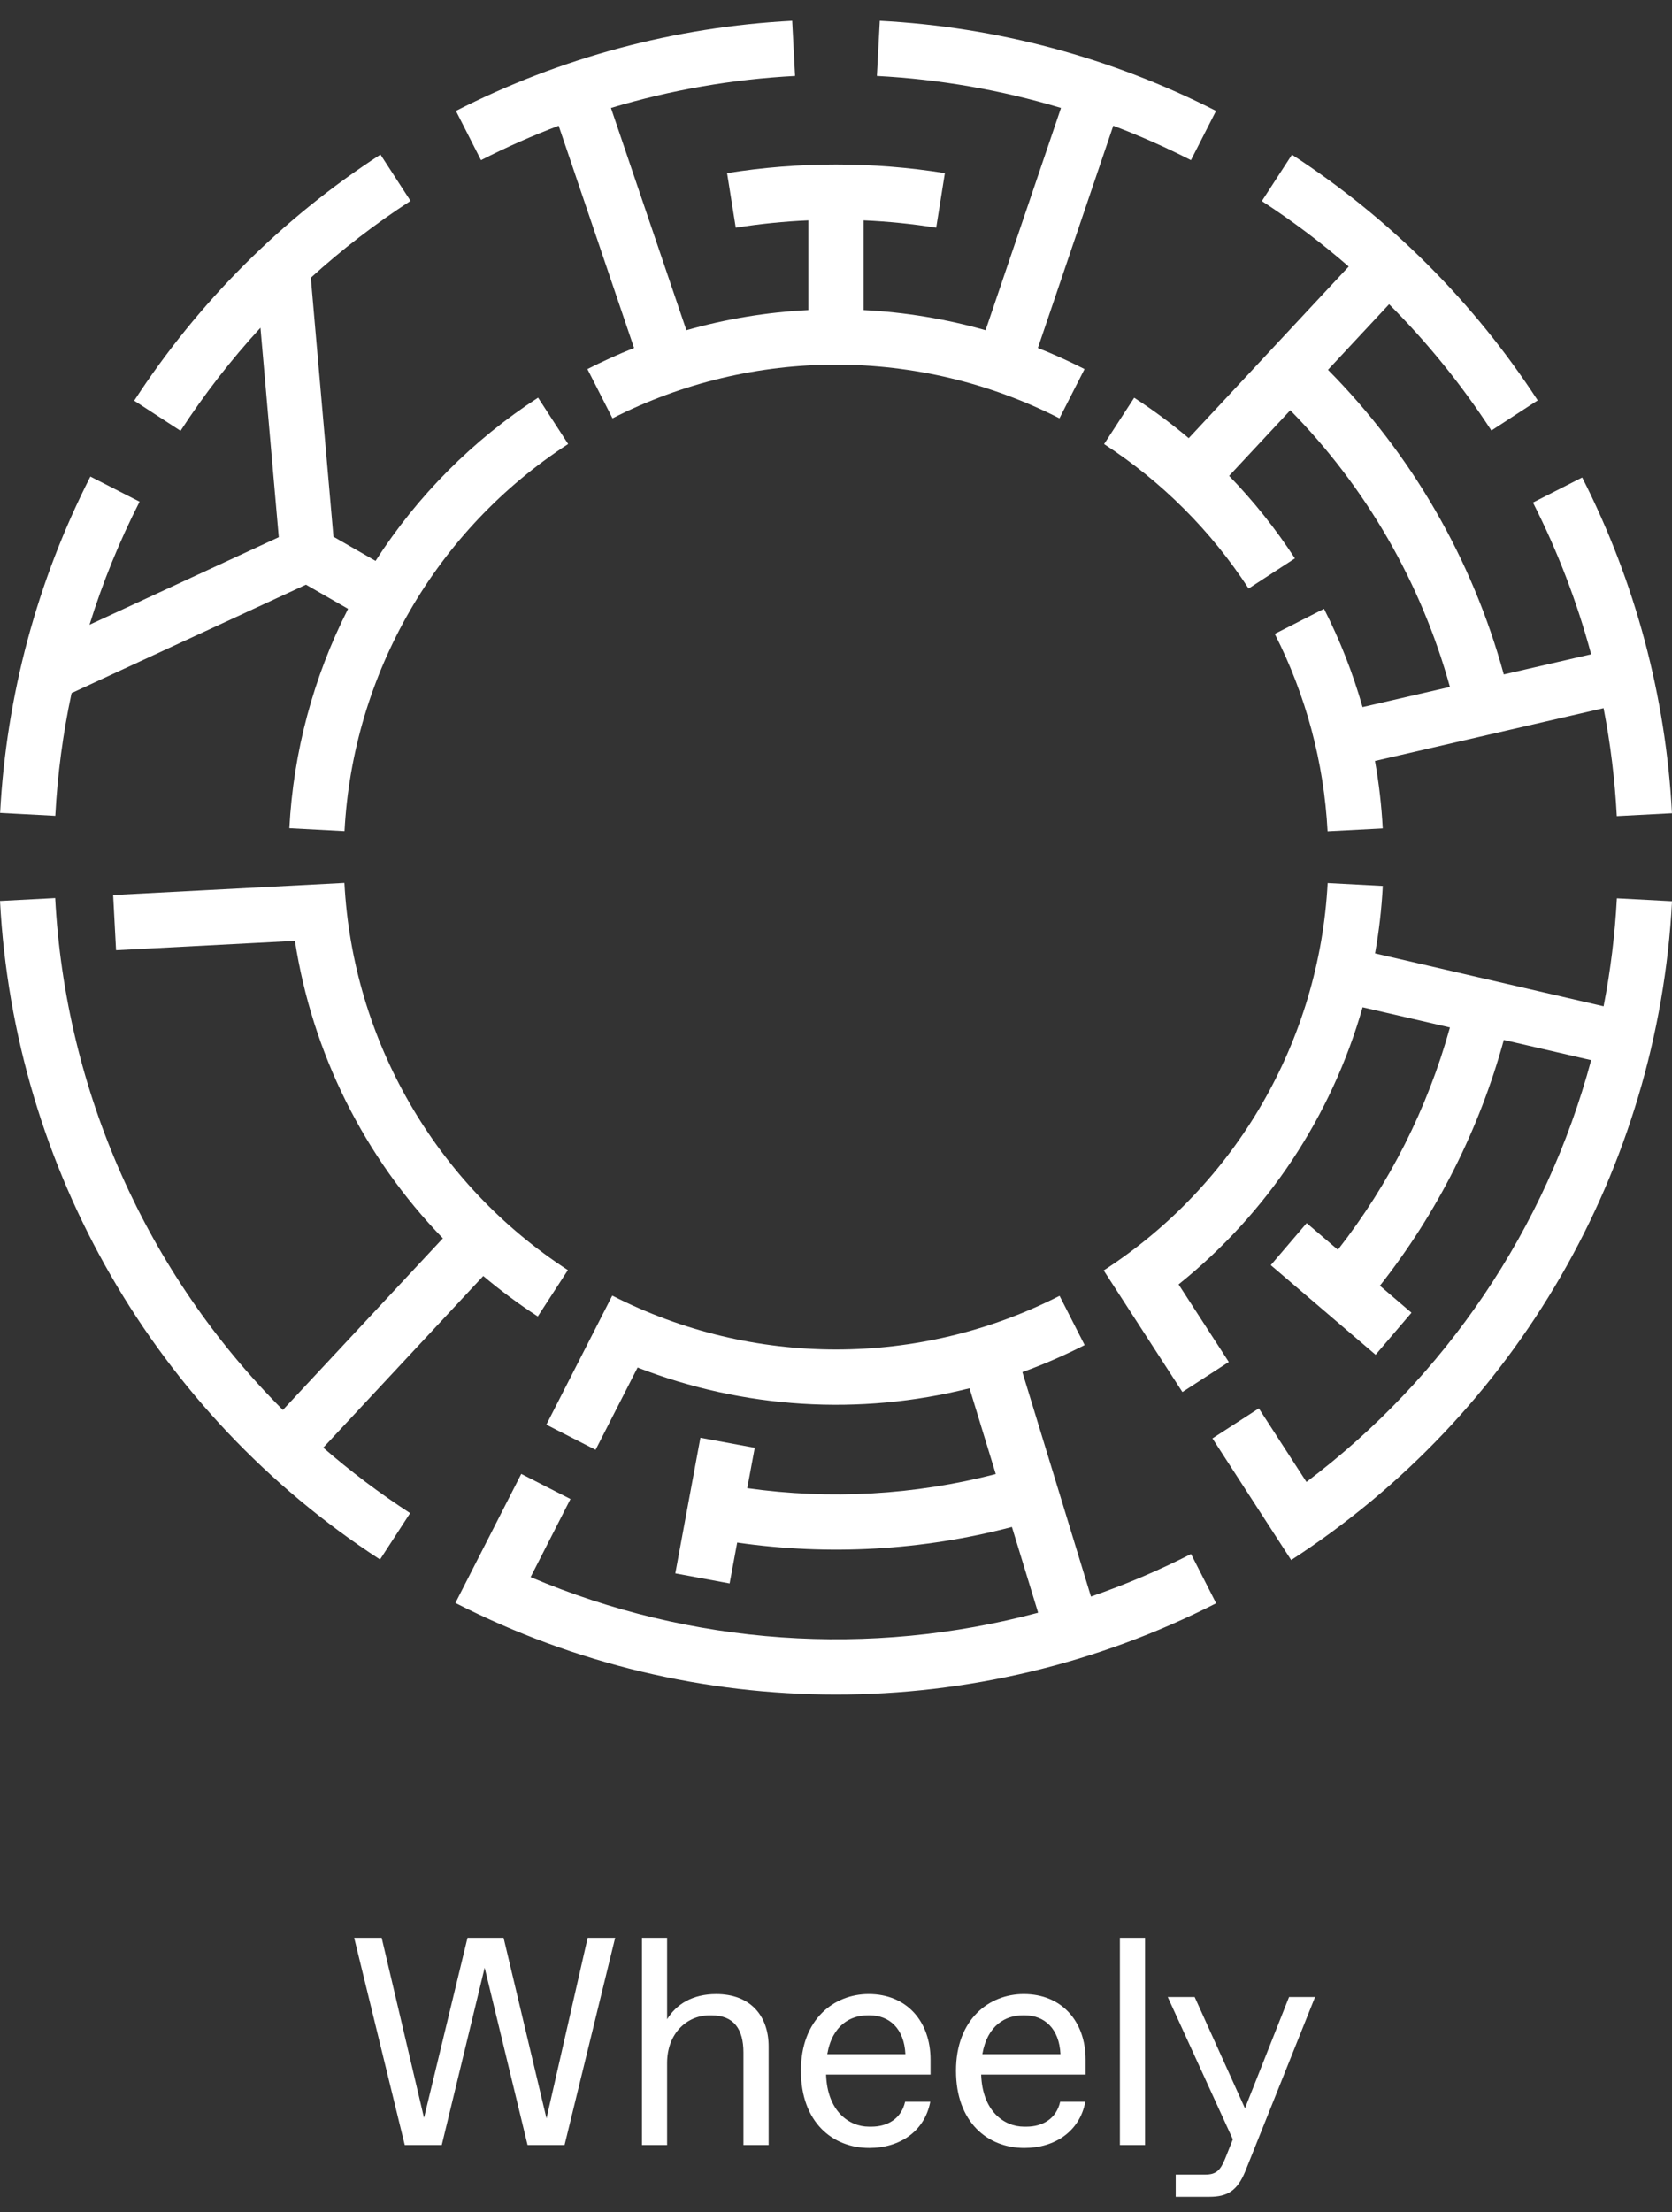
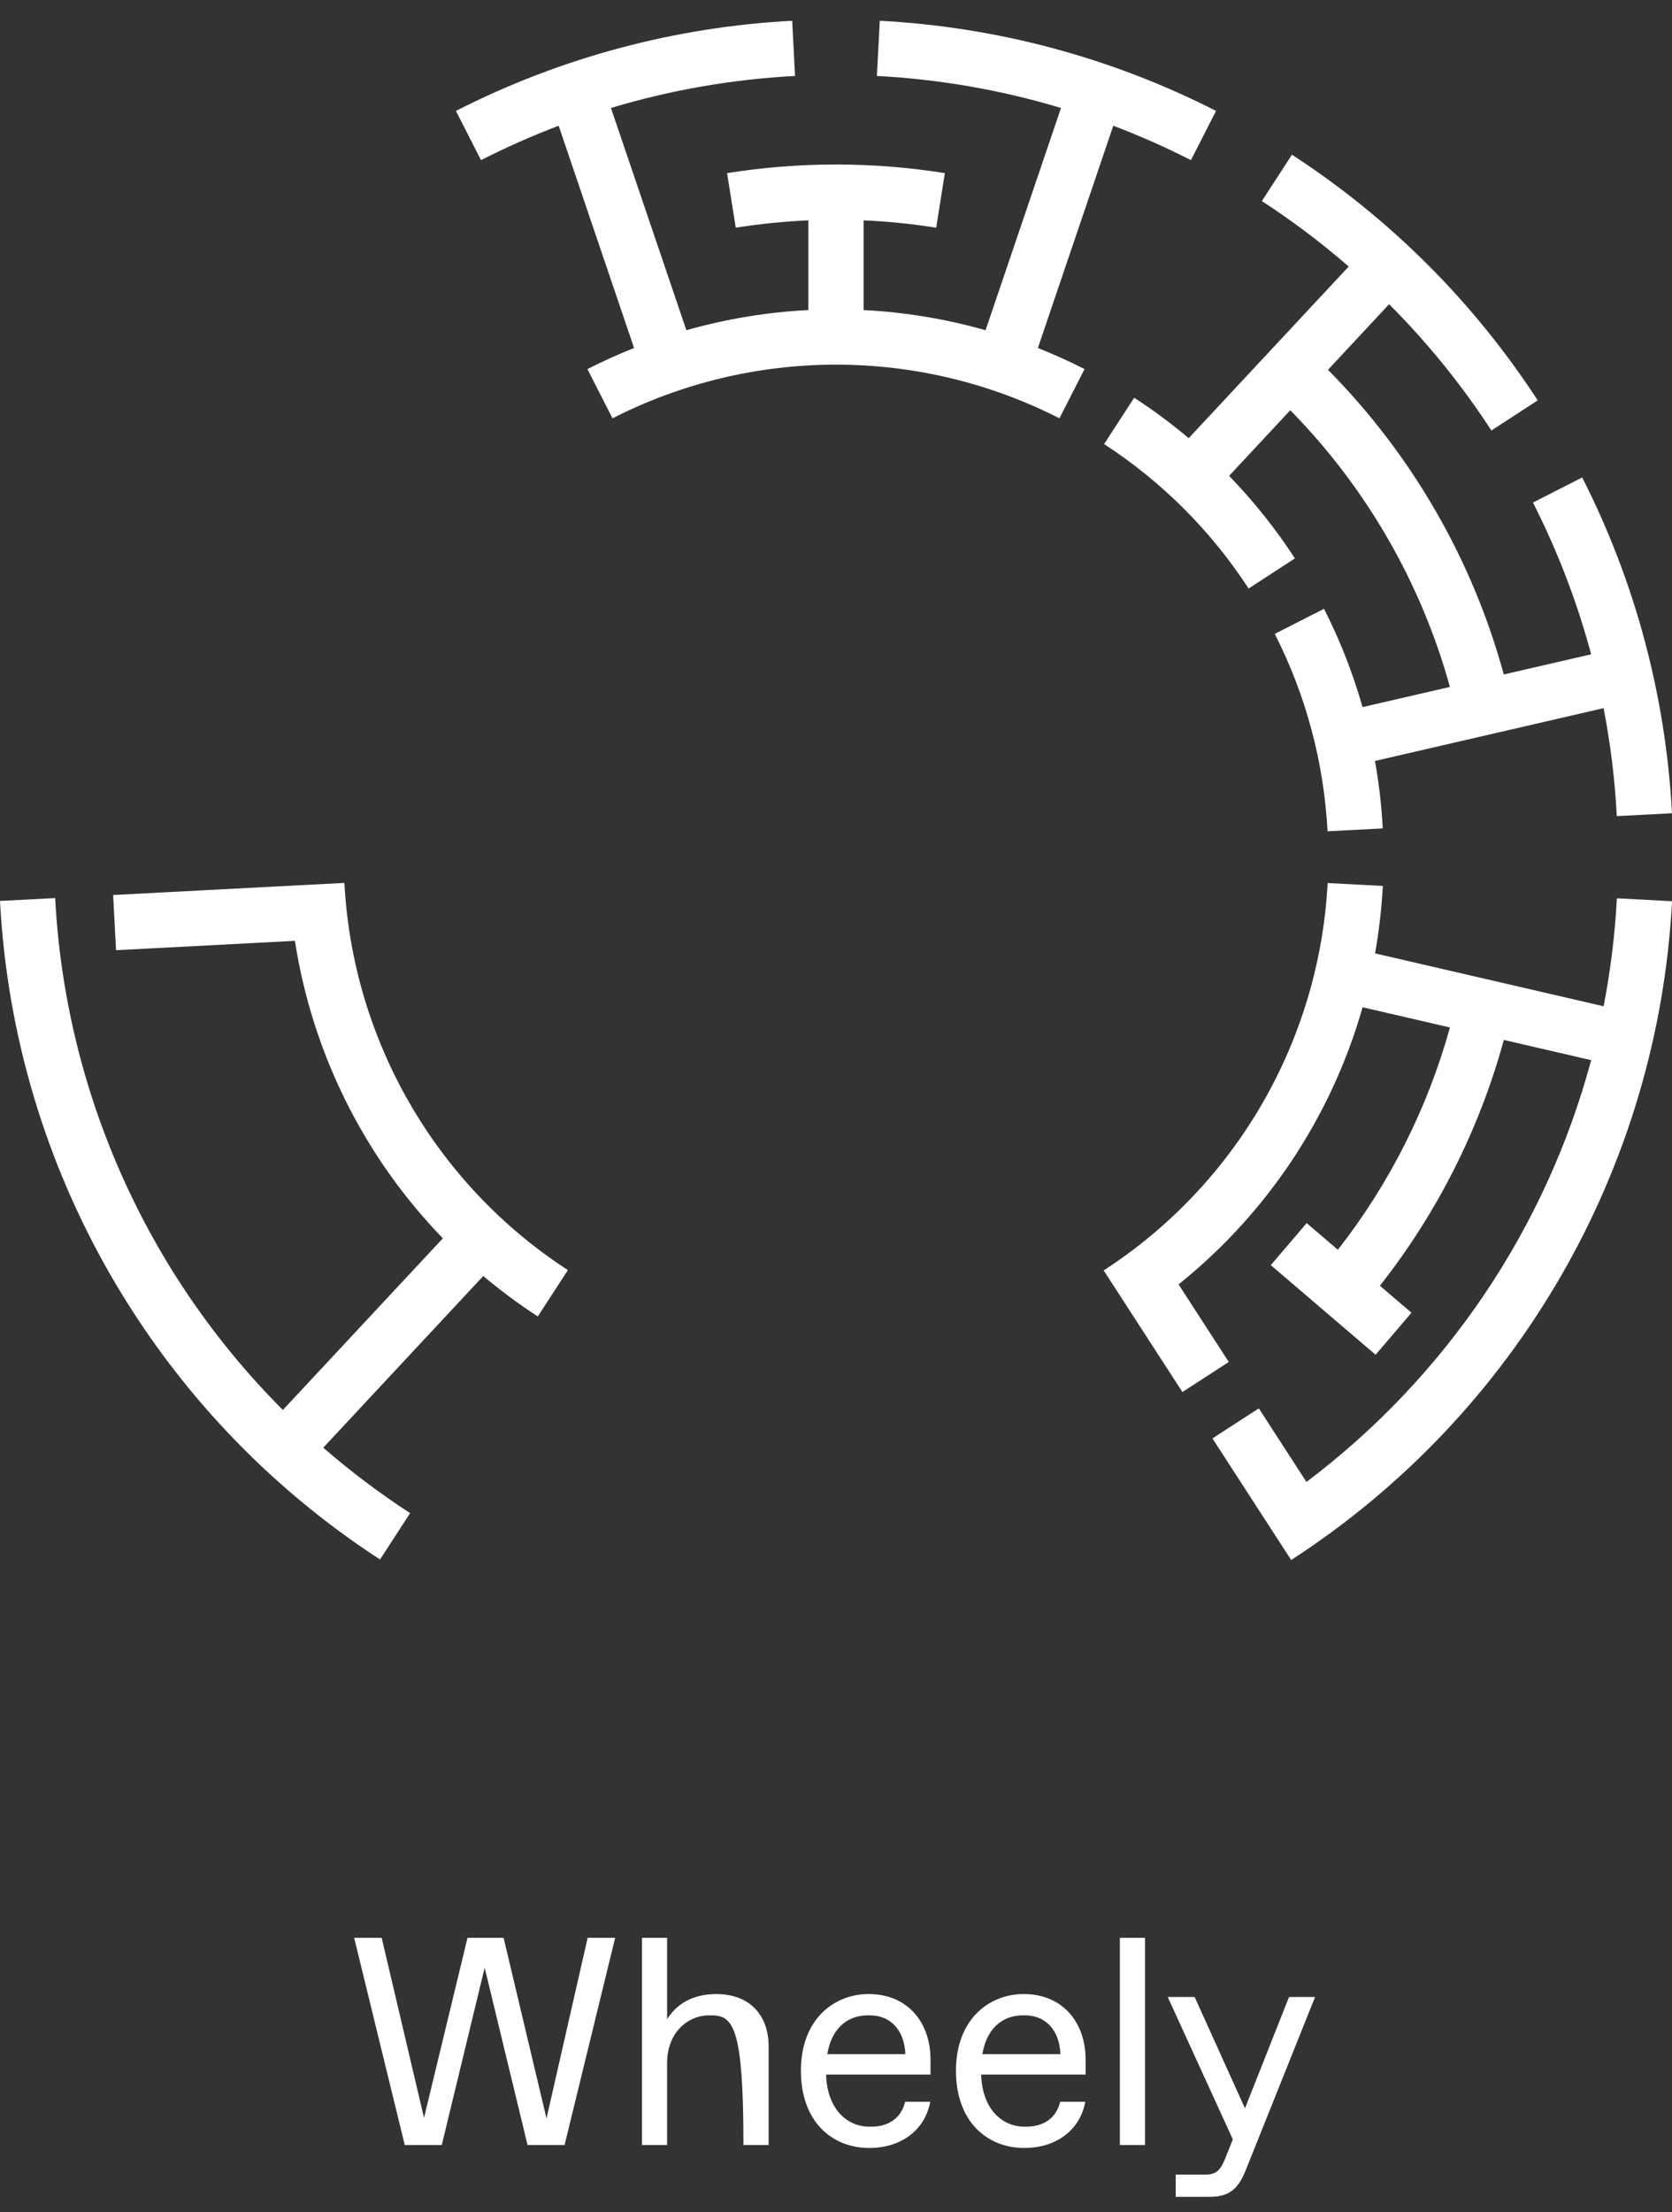
<svg xmlns="http://www.w3.org/2000/svg" width="62" height="82" viewBox="0 0 62 82" fill="none">
  <rect x="0" y="0" width="62" height="82" fill="#333333" stroke="none" />
  <path d="M46.165 78.145L47.8 74.019H48.765L46.176 80.483C45.879 81.207 45.507 81.426 44.848 81.426H43.597V80.603H44.694C45.09 80.603 45.254 80.45 45.43 80.011L45.715 79.297L43.301 74.019H44.299L46.165 78.145Z" fill="white" />
  <path d="M42.46 79.507H41.527V71.826H42.46V79.507Z" fill="white" />
  <path d="M37.984 79.616C36.623 79.616 35.449 78.662 35.449 76.752C35.449 74.843 36.678 73.91 37.962 73.91C39.367 73.91 40.256 74.919 40.256 76.346V76.895H36.382C36.426 78.245 37.227 78.826 37.973 78.826H38.061C38.664 78.826 39.169 78.53 39.312 77.904H40.245C40.036 79.002 39.115 79.616 37.984 79.616ZM36.426 76.138H39.323C39.279 75.183 38.72 74.7 38.006 74.7H37.919C37.304 74.7 36.613 75.051 36.426 76.138Z" fill="white" />
  <path d="M32.234 79.616C30.873 79.616 29.699 78.662 29.699 76.752C29.699 74.843 30.928 73.91 32.212 73.91C33.617 73.91 34.505 74.919 34.505 76.346V76.895H30.632C30.676 78.245 31.477 78.826 32.223 78.826H32.311C32.914 78.826 33.419 78.53 33.562 77.904H34.495C34.286 79.002 33.364 79.616 32.234 79.616ZM30.676 76.138H33.573C33.529 75.183 32.969 74.7 32.256 74.7H32.168C31.553 74.7 30.862 75.051 30.676 76.138Z" fill="white" />
-   <path d="M24.737 79.507H23.805V71.826H24.737V74.844C25.077 74.295 25.67 73.911 26.559 73.911C27.81 73.911 28.502 74.701 28.502 75.853V79.507H27.568V76.073C27.568 75.206 27.206 74.701 26.395 74.701H26.296C25.494 74.701 24.737 75.348 24.737 76.468V79.507Z" fill="white" />
+   <path d="M24.737 79.507H23.805V71.826H24.737V74.844C25.077 74.295 25.67 73.911 26.559 73.911C27.81 73.911 28.502 74.701 28.502 75.853V79.507H27.568C27.568 75.206 27.206 74.701 26.395 74.701H26.296C25.494 74.701 24.737 75.348 24.737 76.468V79.507Z" fill="white" />
  <path d="M20.265 78.52L21.791 71.826H22.811L20.935 79.507H19.563L17.972 72.934L16.381 79.507H15.009L13.133 71.826H14.153L15.723 78.498L17.336 71.826H18.674L20.265 78.52Z" fill="white" />
  <path d="M22.712 15.505L21.782 13.68C22.347 13.393 22.924 13.132 23.512 12.898L20.716 4.661C19.733 5.033 18.772 5.459 17.836 5.936L16.906 4.111C20.782 2.135 25.03 0.997 29.375 0.77L29.482 2.815C27.167 2.937 24.875 3.335 22.655 4.002L25.452 12.24C26.926 11.821 28.444 11.57 29.975 11.493V8.168C29.073 8.207 28.175 8.298 27.283 8.44L26.961 6.417C29.636 5.991 32.362 5.991 35.037 6.417L34.715 8.44C33.824 8.298 32.925 8.207 32.024 8.168V11.493C33.554 11.57 35.072 11.821 36.546 12.24L39.343 4.002C37.123 3.335 34.831 2.937 32.516 2.815L32.624 0.77C36.968 0.997 41.216 2.135 45.092 4.111L44.162 5.936C43.226 5.459 42.264 5.033 41.282 4.661L38.486 12.898C39.075 13.132 39.652 13.393 40.216 13.68L39.286 15.505C34.08 12.853 27.919 12.853 22.712 15.505Z" fill="white" />
-   <path d="M12.365 19.894L13.926 20.79C15.484 18.368 17.538 16.306 19.953 14.739L21.068 16.458C16.167 19.637 13.084 24.972 12.775 30.806L10.729 30.698C10.879 27.865 11.621 25.095 12.907 22.567L11.345 21.671L2.654 25.689C2.333 27.187 2.131 28.709 2.05 30.239L0.004 30.131C0.234 25.787 1.374 21.539 3.351 17.664L5.176 18.595C4.428 20.06 3.807 21.586 3.319 23.156L10.337 19.911L9.658 12.149C8.565 13.337 7.574 14.615 6.694 15.968L4.976 14.851C7.347 11.204 10.459 8.096 14.108 5.729L15.223 7.447C13.916 8.295 12.679 9.247 11.525 10.294L12.365 19.894Z" fill="white" />
  <path d="M21.058 47.077L19.942 48.795C19.238 48.338 18.563 47.837 17.92 47.296L11.987 53.659C13.003 54.541 14.08 55.352 15.208 56.085L14.092 57.803C5.759 52.391 0.52 43.317 0 33.394L2.046 33.287C2.421 40.437 5.428 47.196 10.489 52.261L16.422 45.899C13.496 42.88 11.579 39.027 10.936 34.873L4.303 35.22L4.195 33.174L12.771 32.725C13.077 38.559 16.158 43.895 21.058 47.077Z" fill="white" />
-   <path d="M40.22 49.856L39.29 48.031C34.079 50.686 27.912 50.683 22.703 48.023L20.26 52.806L22.085 53.738L23.643 50.688C27.567 52.214 31.868 52.483 35.951 51.457L36.924 54.636C33.917 55.415 30.786 55.593 27.709 55.159L27.987 53.664L25.972 53.291L25.041 58.318L27.055 58.691L27.336 57.176C30.736 57.666 34.2 57.47 37.523 56.597L38.495 59.776C32.25 61.446 25.627 60.982 19.676 58.456L21.154 55.562L19.329 54.631L16.887 59.414C25.744 63.937 36.234 63.941 45.096 59.426L44.165 57.6C42.967 58.211 41.726 58.738 40.454 59.177L37.911 50.858C38.7 50.572 39.471 50.237 40.22 49.856Z" fill="white" />
  <path d="M49.231 32.73L51.276 32.838C51.233 33.677 51.136 34.512 50.989 35.338L59.464 37.298C59.721 35.977 59.885 34.64 59.956 33.296L62.002 33.404C61.478 43.336 56.227 52.416 47.878 57.823L44.959 53.315L46.679 52.202L48.445 54.929C53.608 51.04 57.325 45.537 59.003 39.295L55.764 38.546C54.857 41.859 53.295 44.957 51.169 47.656L52.34 48.657L51.009 50.215L47.122 46.893L48.453 45.335L49.61 46.323C51.523 43.877 52.936 41.077 53.766 38.084L50.527 37.335C49.373 41.384 46.988 44.974 43.703 47.607L45.565 50.482L43.845 51.596L40.926 47.089C45.835 43.91 48.923 38.571 49.231 32.73Z" fill="white" />
  <path d="M46.3 21.814L48.017 20.697C47.304 19.601 46.487 18.577 45.577 17.638L47.845 15.206C50.657 18.066 52.695 21.595 53.765 25.461L50.525 26.209C50.168 24.952 49.689 23.731 49.096 22.566L47.27 23.495C48.427 25.77 49.094 28.263 49.228 30.812L51.274 30.706C51.23 29.867 51.134 29.032 50.986 28.205L59.463 26.248C59.719 27.569 59.883 28.906 59.953 30.25L61.999 30.143C61.772 25.808 60.638 21.568 58.67 17.698L56.844 18.627C57.756 20.422 58.48 22.307 59.002 24.252L55.763 24.999C54.598 20.737 52.352 16.847 49.243 13.707L51.51 11.276C52.934 12.7 54.205 14.27 55.303 15.957L57.02 14.84C54.652 11.201 51.548 8.099 47.907 5.734L46.791 7.453C47.919 8.186 48.996 8.996 50.012 9.879L44.079 16.241C43.437 15.7 42.761 15.199 42.057 14.742L40.941 16.46C43.083 17.851 44.908 19.675 46.3 21.814Z" fill="white" />
</svg>